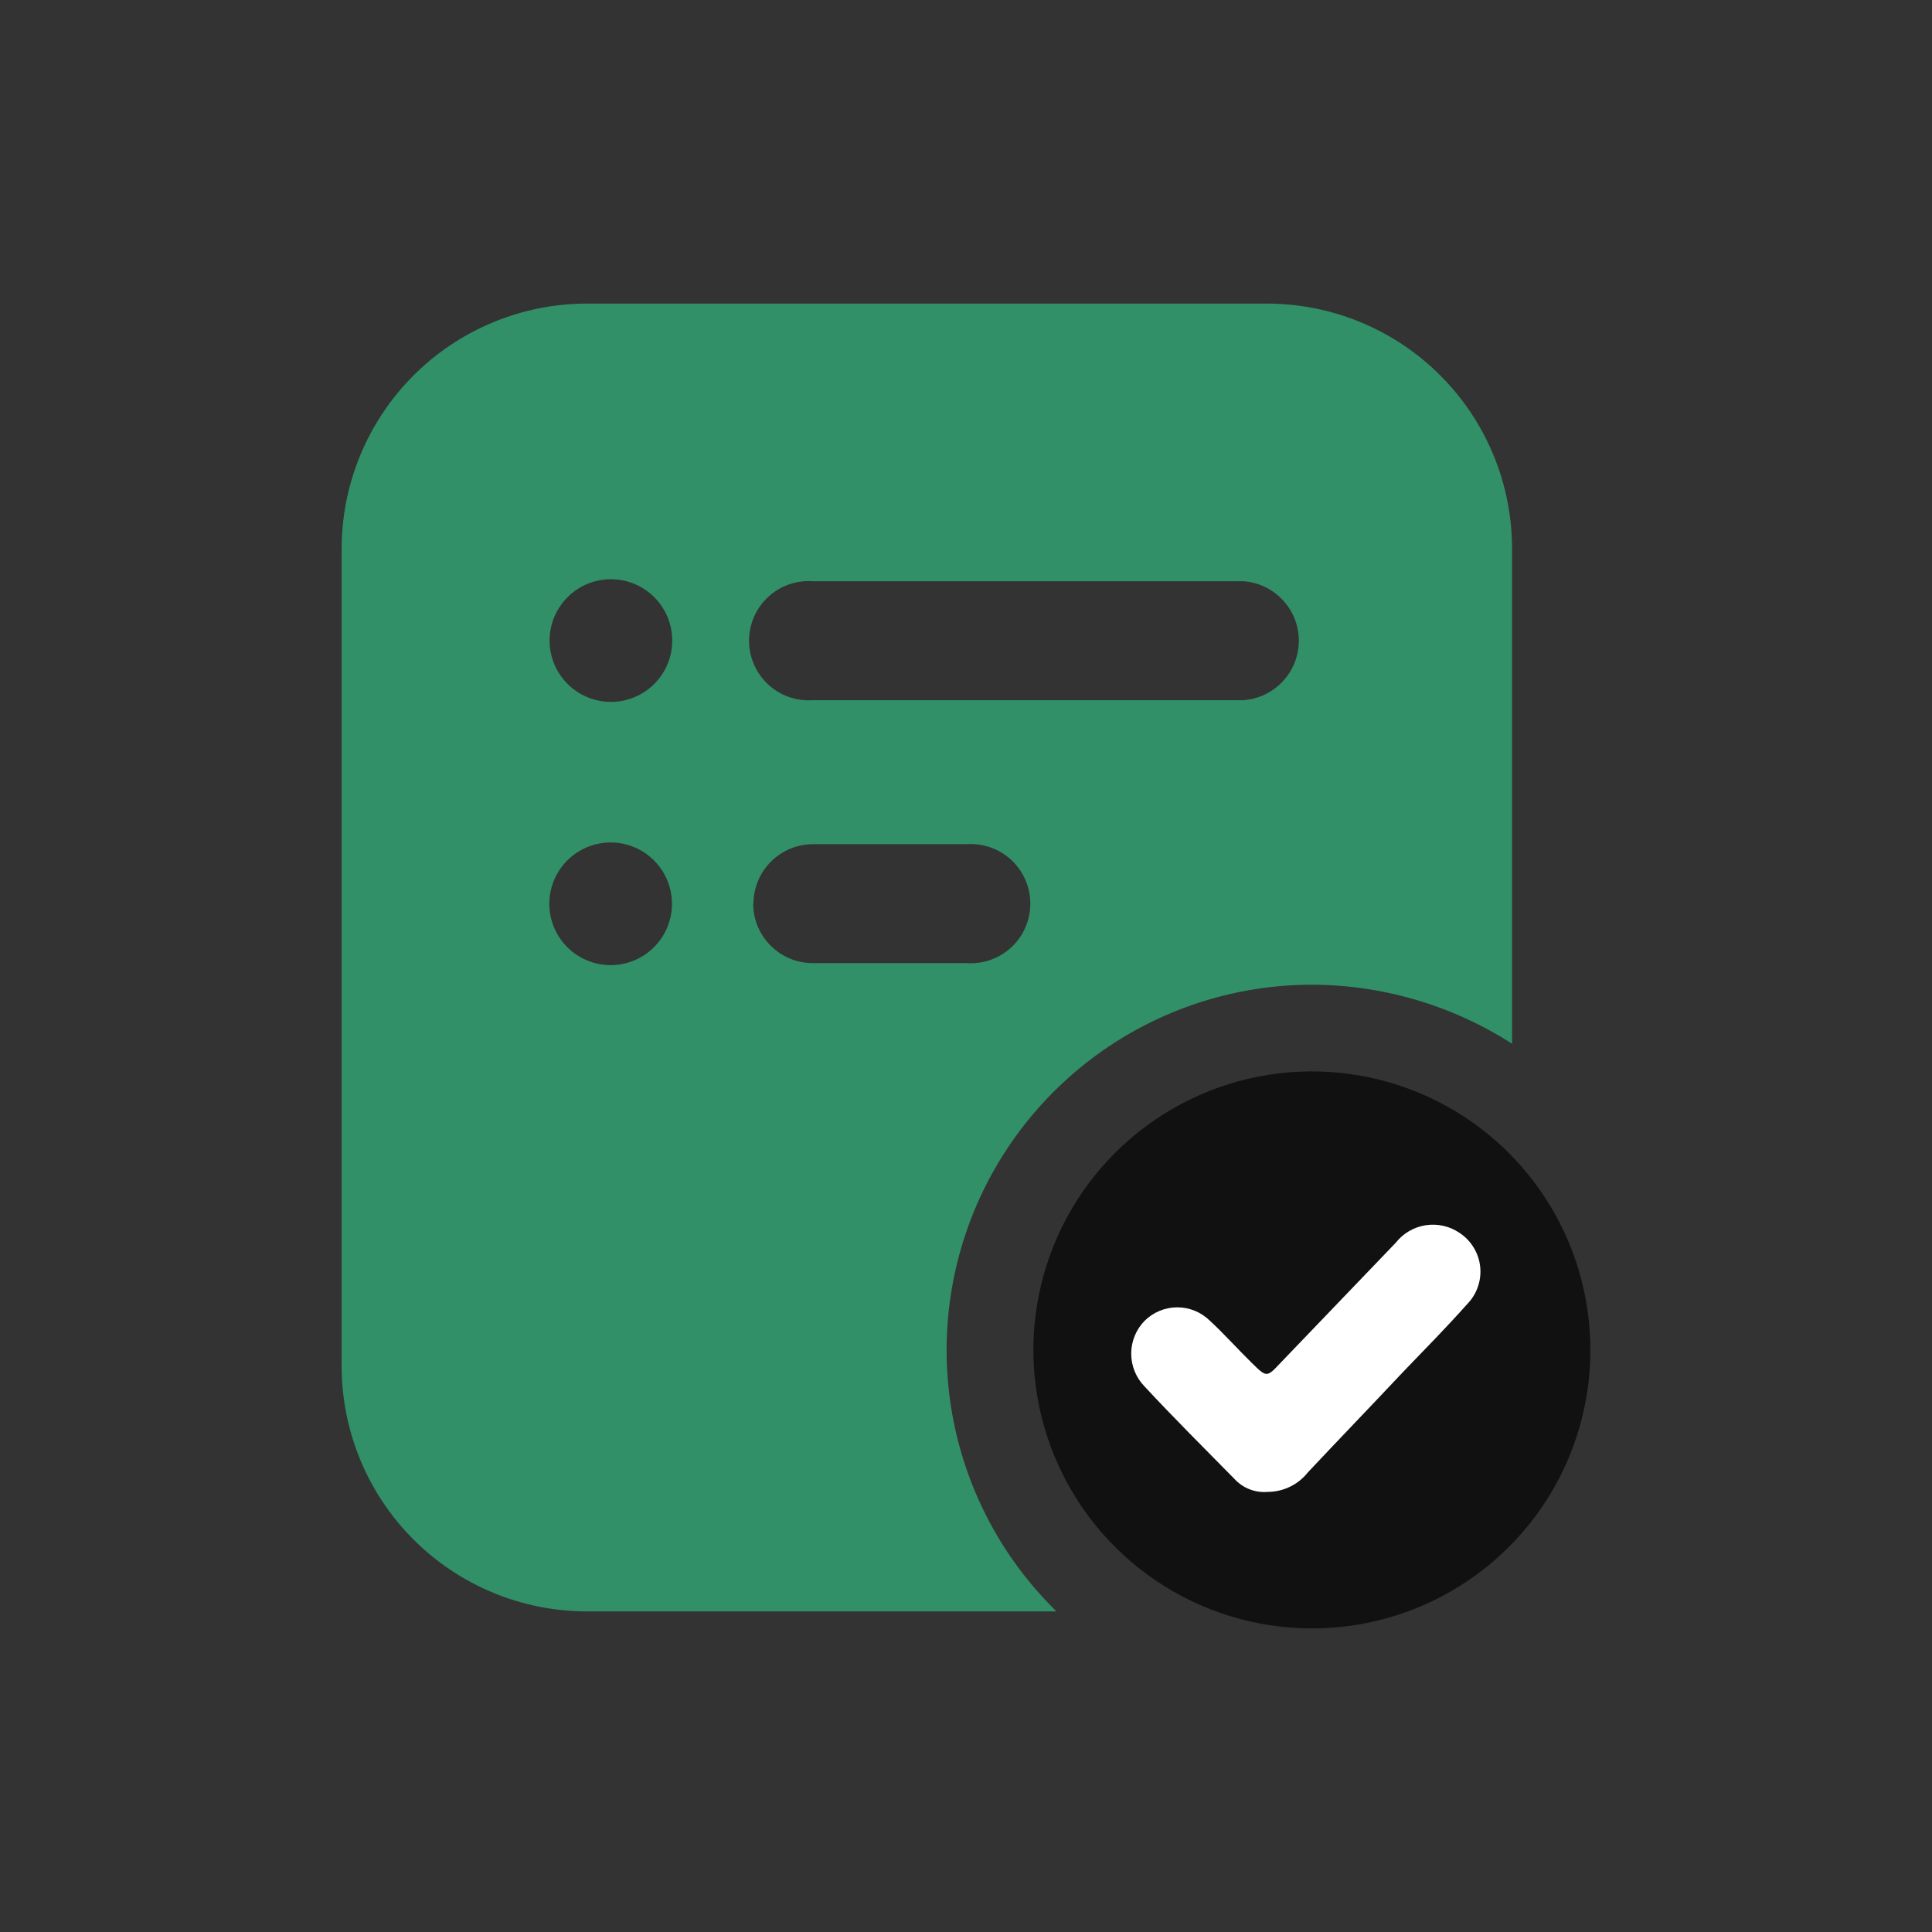
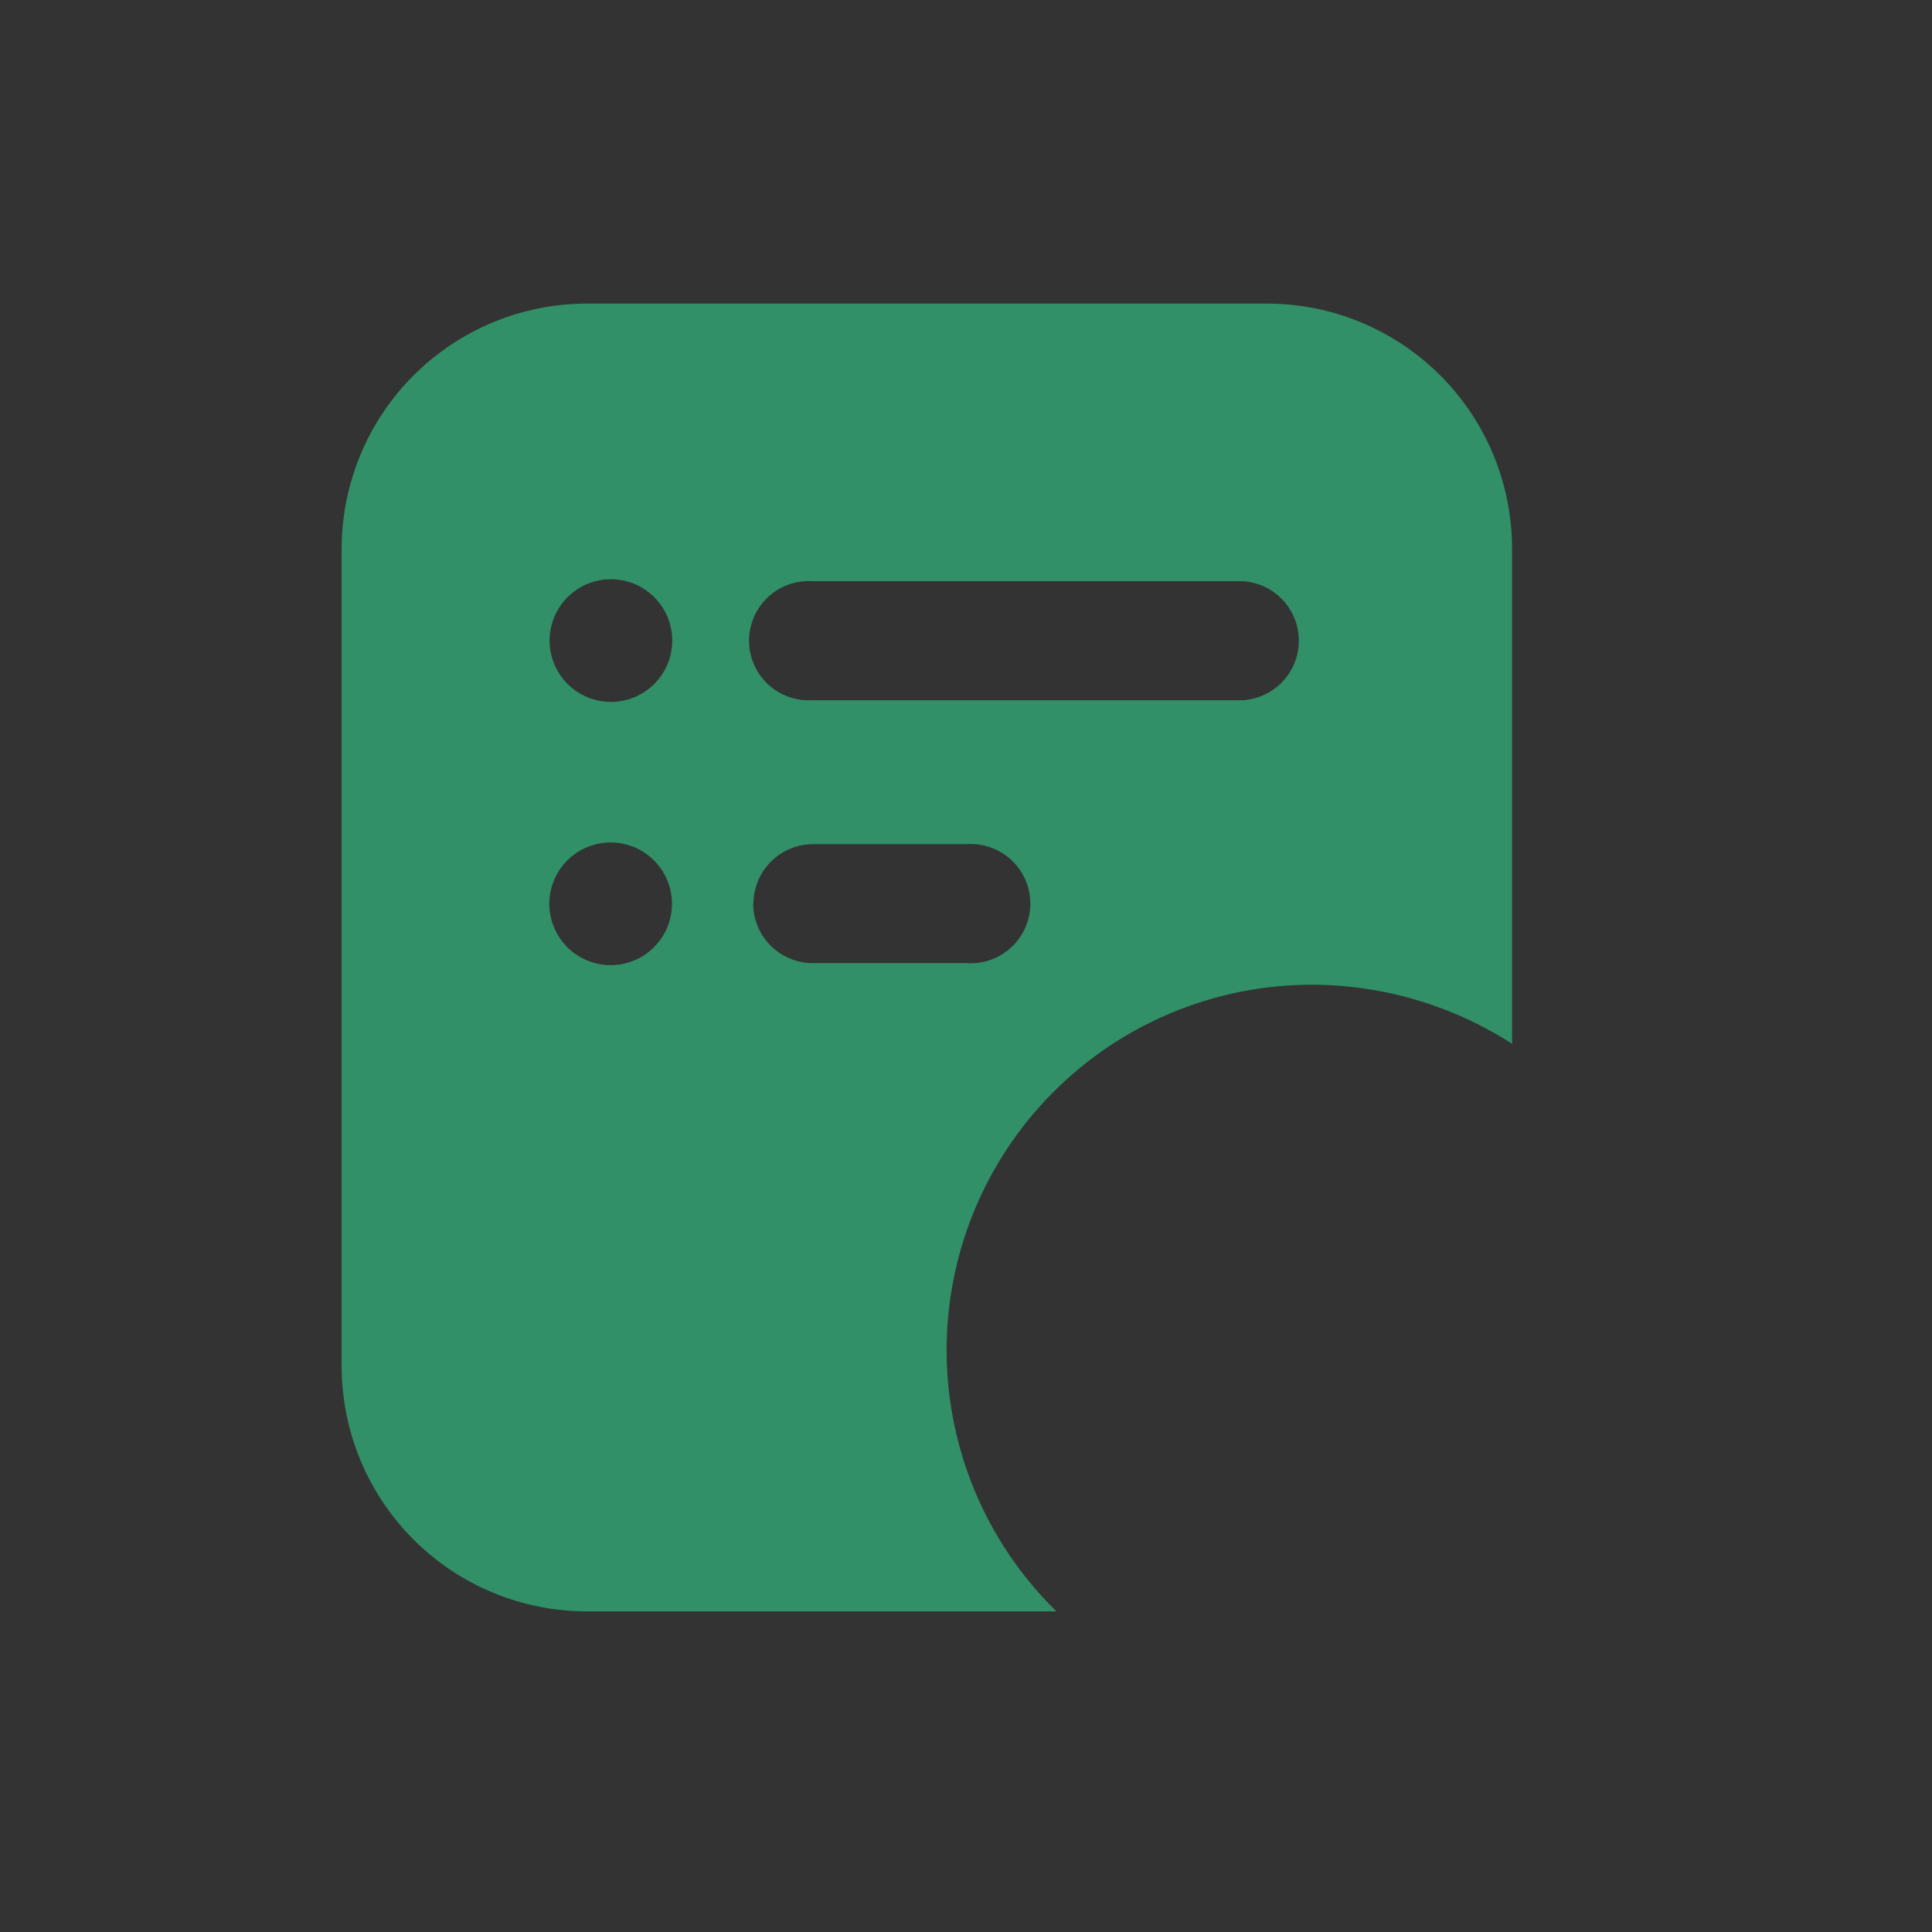
<svg xmlns="http://www.w3.org/2000/svg" width="70" height="70" viewBox="0 0 70 70" fill="none">
  <rect x="0" y="0" width="70" height="70" fill="#333333" stroke="none" />
  <path d="M38.152 58.259C36.31 56.408 35.057 54.054 34.55 51.492C34.042 48.931 34.304 46.277 35.3 43.864C36.297 41.45 37.986 39.386 40.153 37.929C42.32 36.473 44.869 35.69 47.48 35.678C50.07 35.674 52.606 36.417 54.785 37.817V19.89C54.786 18.721 54.556 17.562 54.109 16.482C53.661 15.401 53.004 14.42 52.176 13.594C51.348 12.768 50.365 12.113 49.283 11.668C48.202 11.223 47.043 10.996 45.873 11H21.289C20.12 10.997 18.962 11.225 17.881 11.671C16.799 12.117 15.817 12.771 14.989 13.597C14.162 14.422 13.505 15.403 13.057 16.483C12.609 17.564 12.378 18.721 12.378 19.89V49.504C12.381 51.86 13.319 54.119 14.986 55.784C16.652 57.449 18.912 58.384 21.268 58.384H38.277L38.152 58.259ZM29.449 21.059H45.049C45.594 21.097 46.105 21.341 46.478 21.741C46.852 22.141 47.059 22.667 47.059 23.214C47.059 23.761 46.852 24.287 46.478 24.687C46.105 25.087 45.594 25.331 45.049 25.369H29.449C29.154 25.389 28.857 25.349 28.578 25.25C28.298 25.151 28.042 24.996 27.826 24.794C27.609 24.591 27.436 24.347 27.318 24.075C27.2 23.803 27.139 23.51 27.139 23.214C27.139 22.918 27.2 22.625 27.318 22.353C27.436 22.081 27.609 21.837 27.826 21.634C28.042 21.432 28.298 21.277 28.578 21.178C28.857 21.079 29.154 21.039 29.449 21.059ZM22.145 34.969C21.702 34.973 21.268 34.844 20.898 34.6C20.529 34.355 20.241 34.006 20.071 33.596C19.902 33.187 19.858 32.736 19.947 32.302C20.036 31.868 20.252 31.47 20.568 31.16C20.885 30.849 21.286 30.641 21.722 30.56C22.158 30.48 22.608 30.532 23.014 30.709C23.42 30.886 23.764 31.181 24.001 31.555C24.239 31.929 24.359 32.366 24.346 32.809C24.33 33.385 24.09 33.933 23.677 34.336C23.265 34.739 22.711 34.966 22.134 34.969H22.145ZM22.145 25.431C21.705 25.433 21.274 25.305 20.907 25.062C20.54 24.819 20.254 24.473 20.084 24.067C19.914 23.661 19.869 23.213 19.953 22.782C20.038 22.35 20.249 21.953 20.559 21.641C20.869 21.329 21.265 21.116 21.697 21.03C22.128 20.943 22.576 20.986 22.983 21.154C23.389 21.322 23.737 21.607 23.982 21.973C24.226 22.339 24.357 22.769 24.357 23.209C24.357 23.798 24.123 24.364 23.706 24.78C23.289 25.197 22.724 25.431 22.134 25.431H22.145ZM27.299 32.736C27.302 32.165 27.531 31.618 27.936 31.215C28.341 30.812 28.889 30.586 29.459 30.586H35.021C35.317 30.566 35.613 30.606 35.893 30.705C36.172 30.804 36.428 30.959 36.645 31.161C36.861 31.363 37.034 31.608 37.152 31.88C37.27 32.151 37.331 32.445 37.331 32.741C37.331 33.037 37.27 33.33 37.152 33.602C37.034 33.874 36.861 34.118 36.645 34.32C36.428 34.523 36.172 34.678 35.893 34.777C35.613 34.876 35.317 34.916 35.021 34.896H29.459C29.176 34.897 28.895 34.843 28.632 34.735C28.37 34.628 28.131 34.47 27.929 34.27C27.728 34.071 27.567 33.833 27.457 33.572C27.348 33.31 27.291 33.03 27.289 32.746L27.299 32.736Z" fill="#319067" />
-   <path d="M47.49 59C45.495 58.992 43.547 58.392 41.892 57.277C40.238 56.162 38.951 54.581 38.195 52.735C37.438 50.888 37.246 48.859 37.643 46.904C38.039 44.948 39.007 43.154 40.423 41.749C41.839 40.343 43.639 39.389 45.598 39.006C47.556 38.624 49.584 38.831 51.425 39.6C53.265 40.37 54.837 41.668 55.94 43.331C57.043 44.993 57.628 46.945 57.622 48.941C57.619 50.267 57.355 51.58 56.844 52.804C56.333 54.028 55.585 55.139 54.644 56.073C53.703 57.008 52.586 57.747 51.359 58.249C50.131 58.752 48.816 59.007 47.49 59Z" fill="#111111" />
-   <path d="M45.927 54.054C46.208 54.054 46.486 53.99 46.739 53.867C46.992 53.745 47.214 53.566 47.388 53.345C48.535 52.124 49.694 50.924 50.841 49.703C51.624 48.889 52.407 48.096 53.158 47.251C53.331 47.074 53.464 46.861 53.545 46.627C53.627 46.393 53.656 46.144 53.63 45.898C53.604 45.652 53.524 45.414 53.395 45.203C53.267 44.991 53.093 44.81 52.887 44.673C52.528 44.427 52.089 44.326 51.658 44.392C51.228 44.458 50.839 44.685 50.57 45.028L46.396 49.379C45.895 49.912 45.895 49.912 45.353 49.379C44.81 48.847 44.361 48.336 43.84 47.856C43.525 47.543 43.099 47.367 42.655 47.367C42.212 47.367 41.786 47.543 41.471 47.856C41.16 48.174 40.986 48.601 40.986 49.045C40.986 49.49 41.16 49.917 41.471 50.235C42.514 51.362 43.641 52.478 44.737 53.595C44.888 53.757 45.073 53.882 45.279 53.961C45.485 54.041 45.706 54.073 45.927 54.054Z" fill="white" />
</svg>